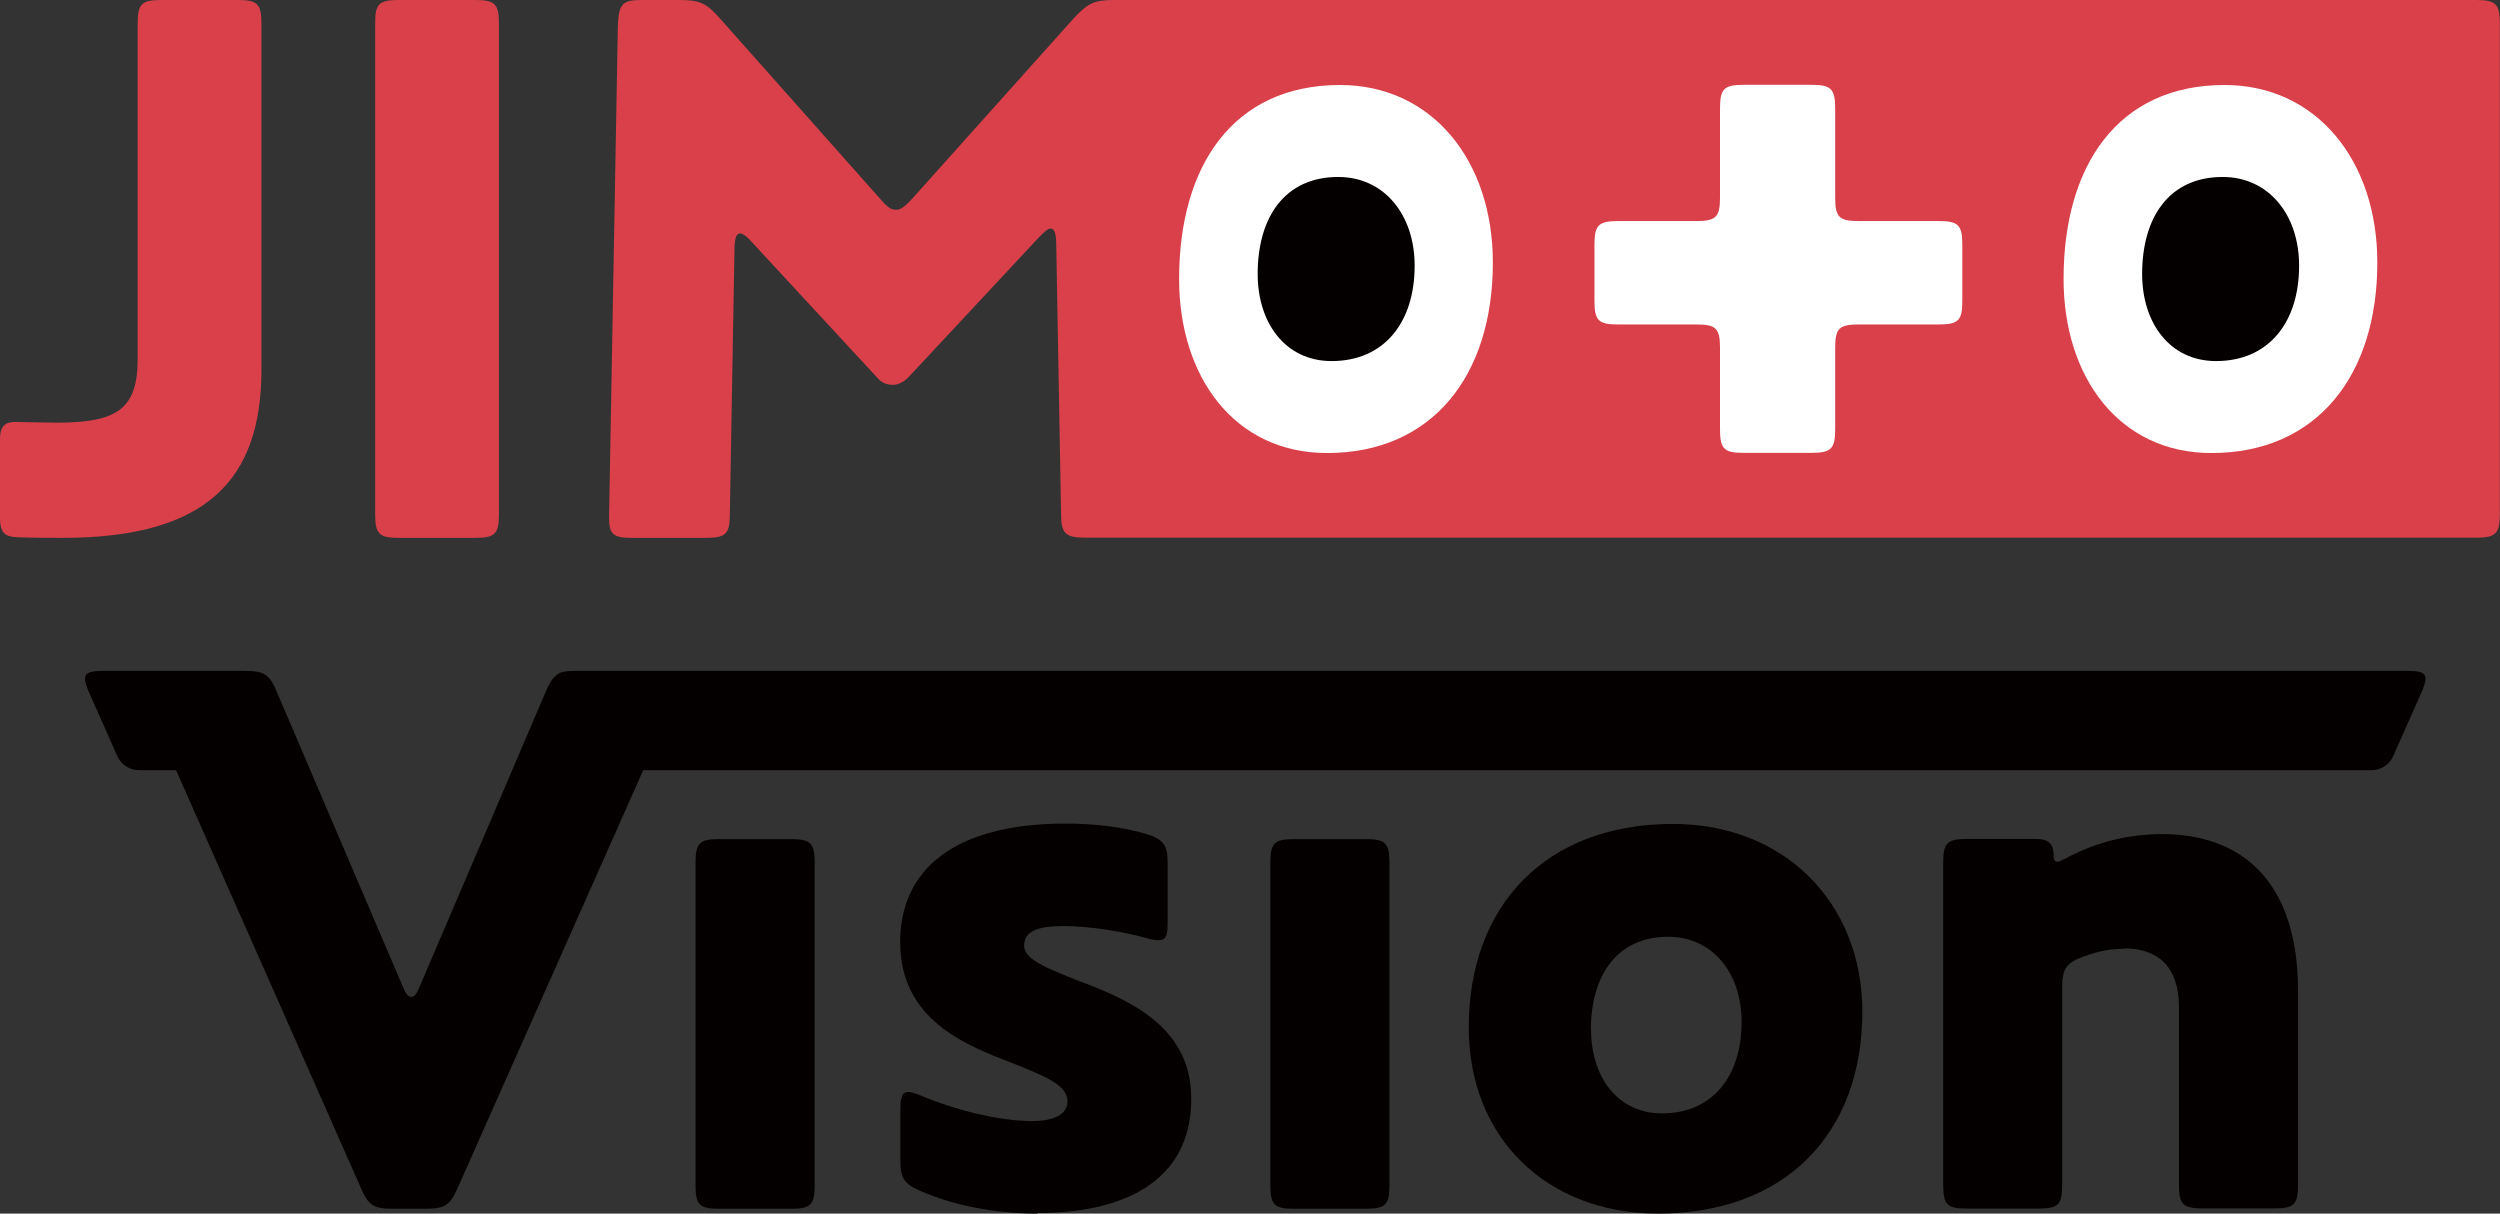
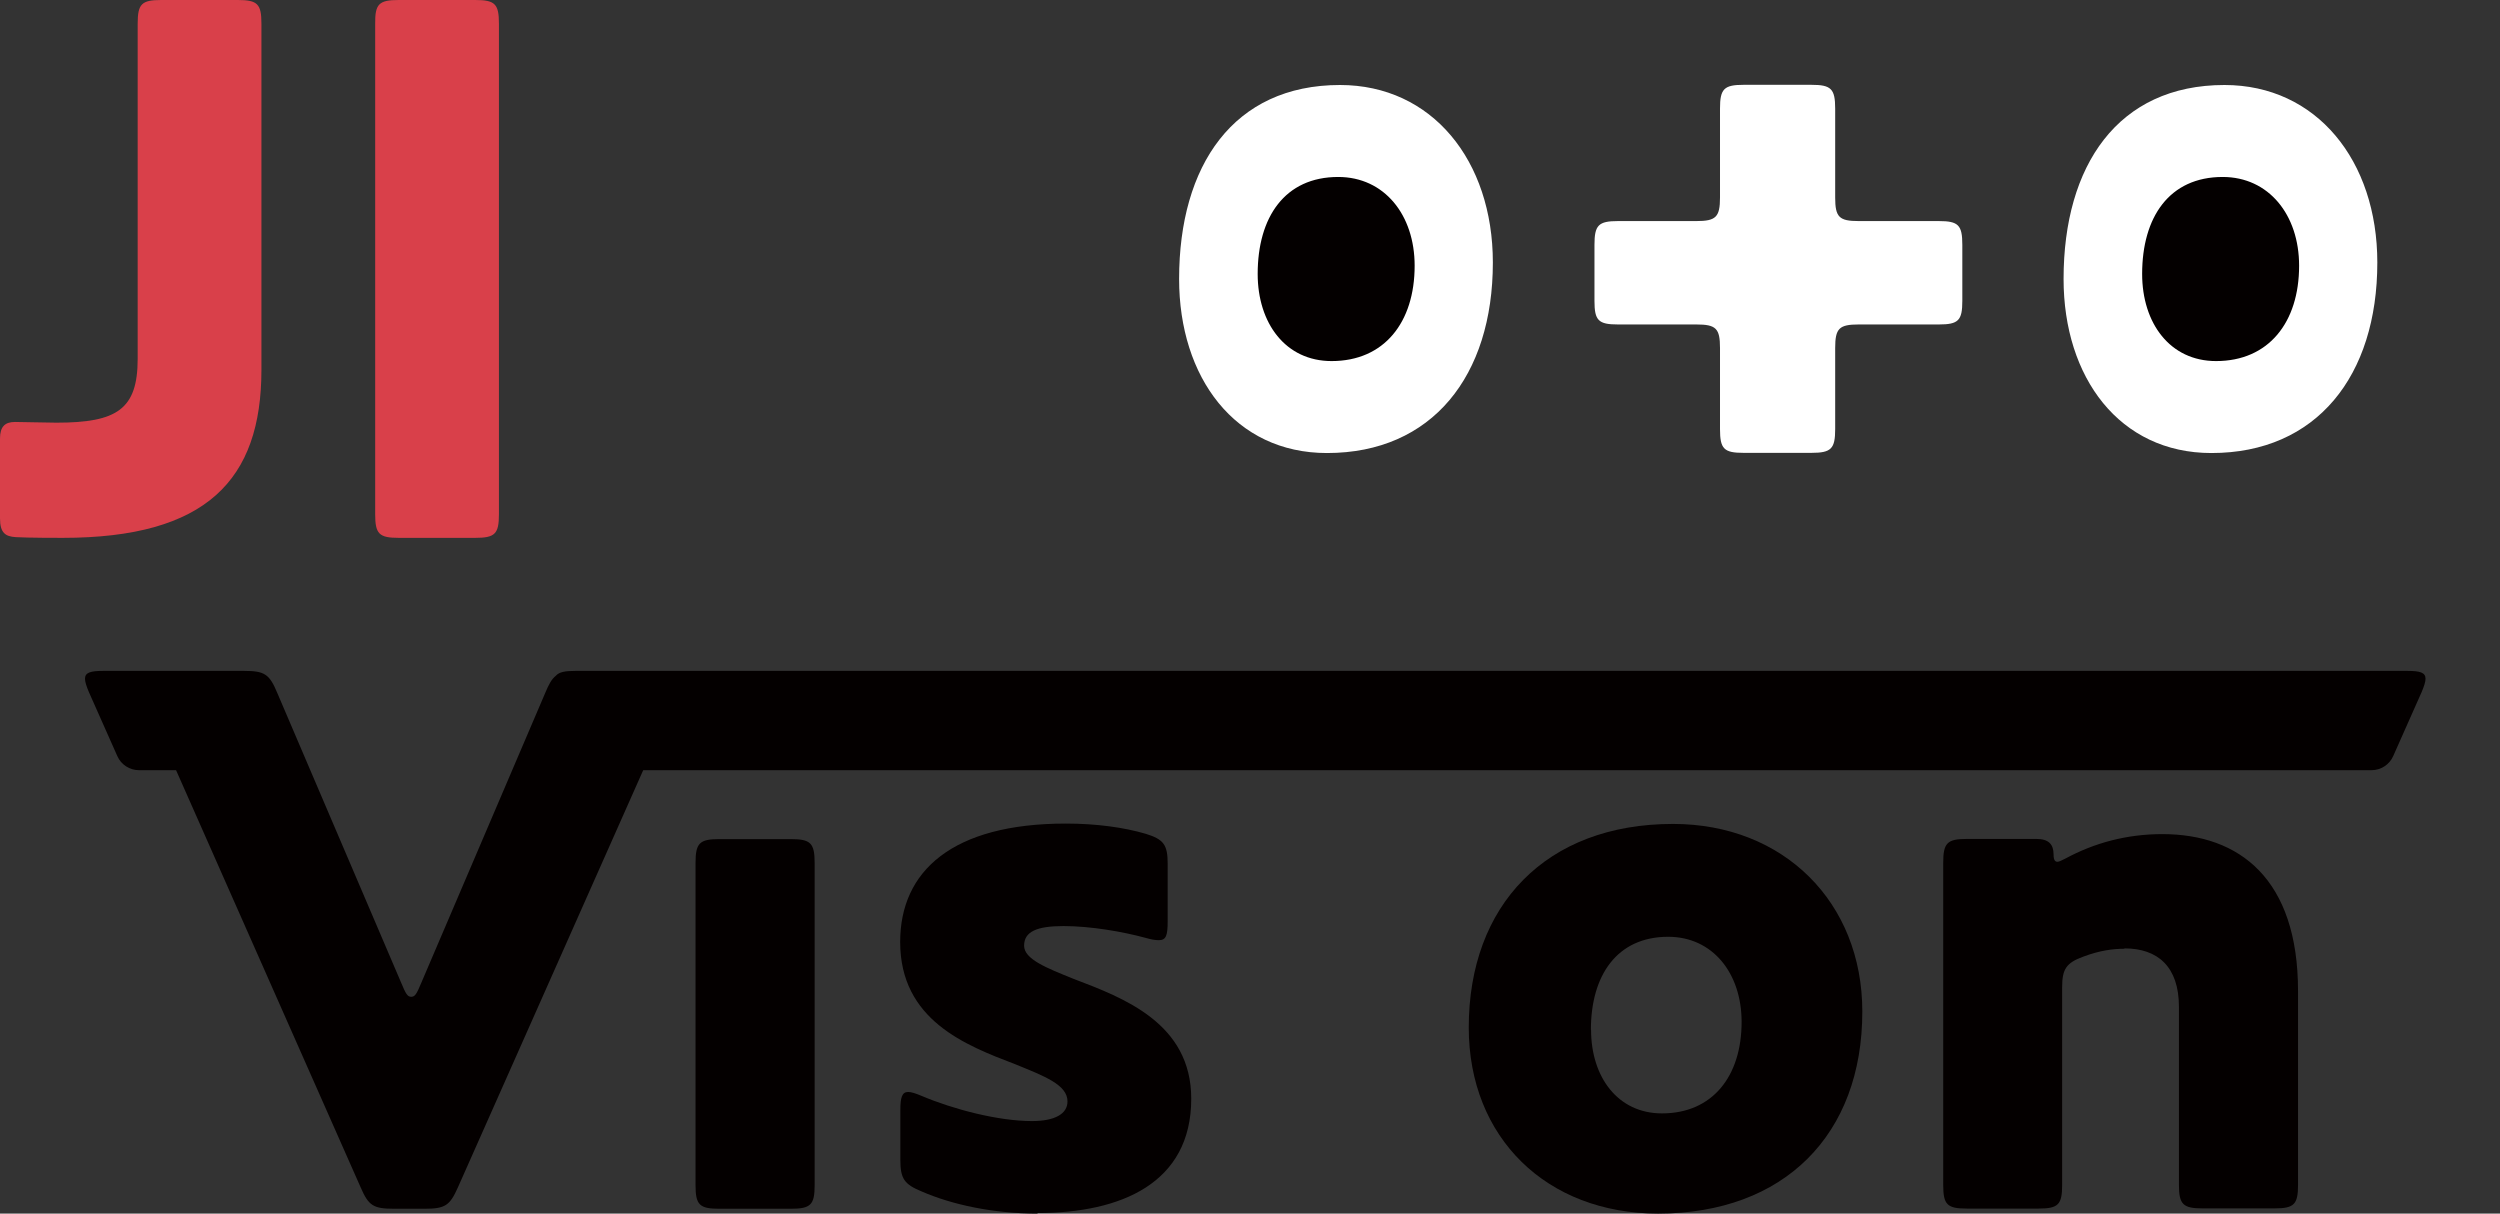
<svg xmlns="http://www.w3.org/2000/svg" id="_レイヤー_2" data-name="レイヤー 2" viewBox="0 0 140 67.96">
  <rect x="0" y="0" width="140" height="67.96" fill="#333333" stroke="none" />
  <defs>
    <style>
      .cls-1 {
        fill: #fff;
      }

      .cls-2 {
        fill: #040000;
      }

      .cls-3 {
        fill: #d9404a;
      }
    </style>
  </defs>
  <g id="_レイヤー_1-2" data-name="レイヤー 1">
    <g>
      <path class="cls-3" d="M3.51,30.12c-.31,0-1.92,0-2.63-.04-.57-.04-.88-.22-.88-1.06v-4.46c0-.66.27-.93.84-.93.31,0,1.92.04,2.32.04,3.4,0,4.55-.75,4.55-3.58V1.32C7.71.22,7.93,0,9.03,0h4.28C14.42,0,14.64.22,14.64,1.32v19.39c0,6.18-3.09,9.41-11.13,9.41Z" />
      <path class="cls-3" d="M27.94,28.8c0,1.1-.22,1.32-1.33,1.32h-4.28c-1.1,0-1.32-.22-1.32-1.32V1.32C21,.22,21.22,0,22.33,0h4.28C27.72,0,27.94.22,27.94,1.32v27.47Z" />
-       <path class="cls-3" d="M138.67,0H62.39c-1.1,0-1.46.18-2.21.97l-9.1,10.16c-.4.44-.66.62-.88.62-.26,0-.44-.09-.8-.49L40.26.97c-.71-.8-1.1-.97-2.21-.97h-2.08c-1.1,0-1.32.18-1.37,1.46l-.49,27.34v.22c0,.93.27,1.1,1.28,1.1h4.11c1.1,0,1.37-.18,1.37-1.28l.26-14.8c0-.66.09-.97.31-.97.13,0,.35.13.62.44l7.15,7.73c.22.22.49.31.8.31.26,0,.57-.13.84-.4l7.33-7.86c.31-.31.49-.49.66-.49.22,0,.31.31.31.93l.27,15.06c0,1.1.26,1.32,1.37,1.32h77.87c1.1,0,1.33-.22,1.33-1.32V1.32c0-1.1-.22-1.32-1.33-1.32Z" />
      <path class="cls-1" d="M74.31,25.37c-5.15,0-8.28-4.23-8.28-9.75,0-6.35,3.04-10.86,9.01-10.86,5.15,0,8.56,4.23,8.56,9.94,0,6.35-3.4,10.67-9.29,10.67Z" />
      <path class="cls-1" d="M109.89,16.85c0,1.1-.22,1.32-1.32,1.32h-4.48c-1.1,0-1.32.22-1.32,1.32v4.54c0,1.1-.22,1.33-1.33,1.33h-3.8c-1.1,0-1.32-.22-1.32-1.33v-4.54c0-1.1-.22-1.32-1.33-1.32h-4.38c-1.1,0-1.32-.22-1.32-1.32v-3.14c0-1.1.22-1.33,1.32-1.33h4.38c1.1,0,1.33-.22,1.33-1.32v-4.98c0-1.1.22-1.33,1.32-1.33h3.8c1.1,0,1.33.22,1.33,1.33v4.98c0,1.1.22,1.32,1.32,1.32h4.48c1.1,0,1.32.22,1.32,1.33v3.14Z" />
      <path class="cls-1" d="M123.84,25.37c-5.15,0-8.28-4.23-8.28-9.75,0-6.35,3.04-10.86,9.01-10.86,5.15,0,8.56,4.23,8.56,9.94,0,6.35-3.4,10.67-9.29,10.67Z" />
      <path class="cls-2" d="M45.62,66.37c0,1.1-.22,1.32-1.33,1.32h-4.02c-1.1,0-1.32-.22-1.32-1.32v-18.05c0-1.1.22-1.33,1.32-1.33h4.02c1.1,0,1.33.22,1.33,1.33v18.05Z" />
-       <path class="cls-2" d="M77.81,66.37c0,1.1-.22,1.32-1.33,1.32h-4.02c-1.1,0-1.32-.22-1.32-1.32v-18.05c0-1.1.22-1.33,1.32-1.33h4.02c1.1,0,1.33.22,1.33,1.33v18.05Z" />
      <path class="cls-2" d="M58.1,67.96c-2.47,0-4.77-.49-6.49-1.24-.97-.4-1.19-.71-1.19-1.77v-2.78c0-.71.09-1.02.44-1.02.18,0,.44.09.75.22,1.77.75,4.29,1.41,6.18,1.41,1.28,0,1.99-.4,1.99-1.1,0-.93-1.28-1.41-2.92-2.08-2.78-1.06-6.45-2.47-6.45-6.85,0-3.97,2.92-6.63,9.28-6.63,1.72,0,3.27.22,4.46.57,1.02.31,1.24.62,1.24,1.68v3.22c0,.8-.09,1.06-.49,1.06-.22,0-.44-.04-.75-.13-1.28-.35-3.09-.66-4.59-.66s-2.21.31-2.21,1.1c0,.75,1.24,1.24,2.78,1.86,2.78,1.06,6.58,2.47,6.58,6.71,0,4.73-3.93,6.4-8.61,6.4Z" />
      <path class="cls-2" d="M82.25,57.54c0-6.85,4.33-11.4,11.44-11.4,6.18,0,10.6,4.37,10.6,10.51,0,6.89-4.37,11.31-11.44,11.31-6.23,0-10.6-4.24-10.6-10.42ZM89.1,57.67c0,2.65,1.5,4.68,3.97,4.68,2.83,0,4.46-2.08,4.46-5.12,0-2.74-1.63-4.77-4.11-4.77-2.87,0-4.33,2.16-4.33,5.21Z" />
      <path class="cls-2" d="M118.97,53.13c-.62,0-1.37.09-2.3.44-.97.35-1.19.71-1.19,1.72v11.07c0,1.1-.22,1.32-1.32,1.32h-4.02c-1.1,0-1.32-.22-1.32-1.32v-18.05c0-1.1.22-1.33,1.32-1.33h3.89c.71,0,.97.31.97.88,0,.31.09.4.22.4.09,0,.26-.09.44-.18,1.63-.88,3.44-1.37,5.43-1.37,4.33,0,7.6,2.52,7.6,8.79v10.85c0,1.1-.22,1.32-1.32,1.32h-4.02c-1.1,0-1.33-.22-1.33-1.32v-9.97c0-2.25-1.19-3.27-3.05-3.27Z" />
      <path class="cls-2" d="M134.8,37.57H32.22c-.58,0-.91.06-1.1.28-.23.18-.39.48-.59.96l-6.93,16.21c-.26.62-.35.8-.57.8s-.31-.18-.57-.8l-6.93-16.21c-.44-1.06-.71-1.24-1.86-1.24h-7.89c-.71,0-1.02.09-1.02.44,0,.18.09.44.22.75l1.59,3.58c.21.48.69.79,1.21.79h2.08l10.34,23.37c.44,1.02.71,1.19,1.86,1.19h1.72c1.15,0,1.41-.18,1.86-1.19l10.38-23.37h96.79c.52,0,1-.31,1.21-.79l1.59-3.58c.13-.31.22-.57.22-.75,0-.35-.31-.44-1.02-.44Z" />
      <path class="cls-2" d="M70.43,15.34c0,2.76,1.56,4.88,4.14,4.88,2.94,0,4.65-2.16,4.65-5.34,0-2.85-1.7-4.97-4.28-4.97-2.99,0-4.51,2.25-4.51,5.43Z" />
      <path class="cls-2" d="M119.96,15.34c0,2.76,1.56,4.88,4.14,4.88,2.94,0,4.65-2.16,4.65-5.34,0-2.85-1.7-4.97-4.28-4.97-2.99,0-4.51,2.25-4.51,5.43Z" />
    </g>
  </g>
</svg>